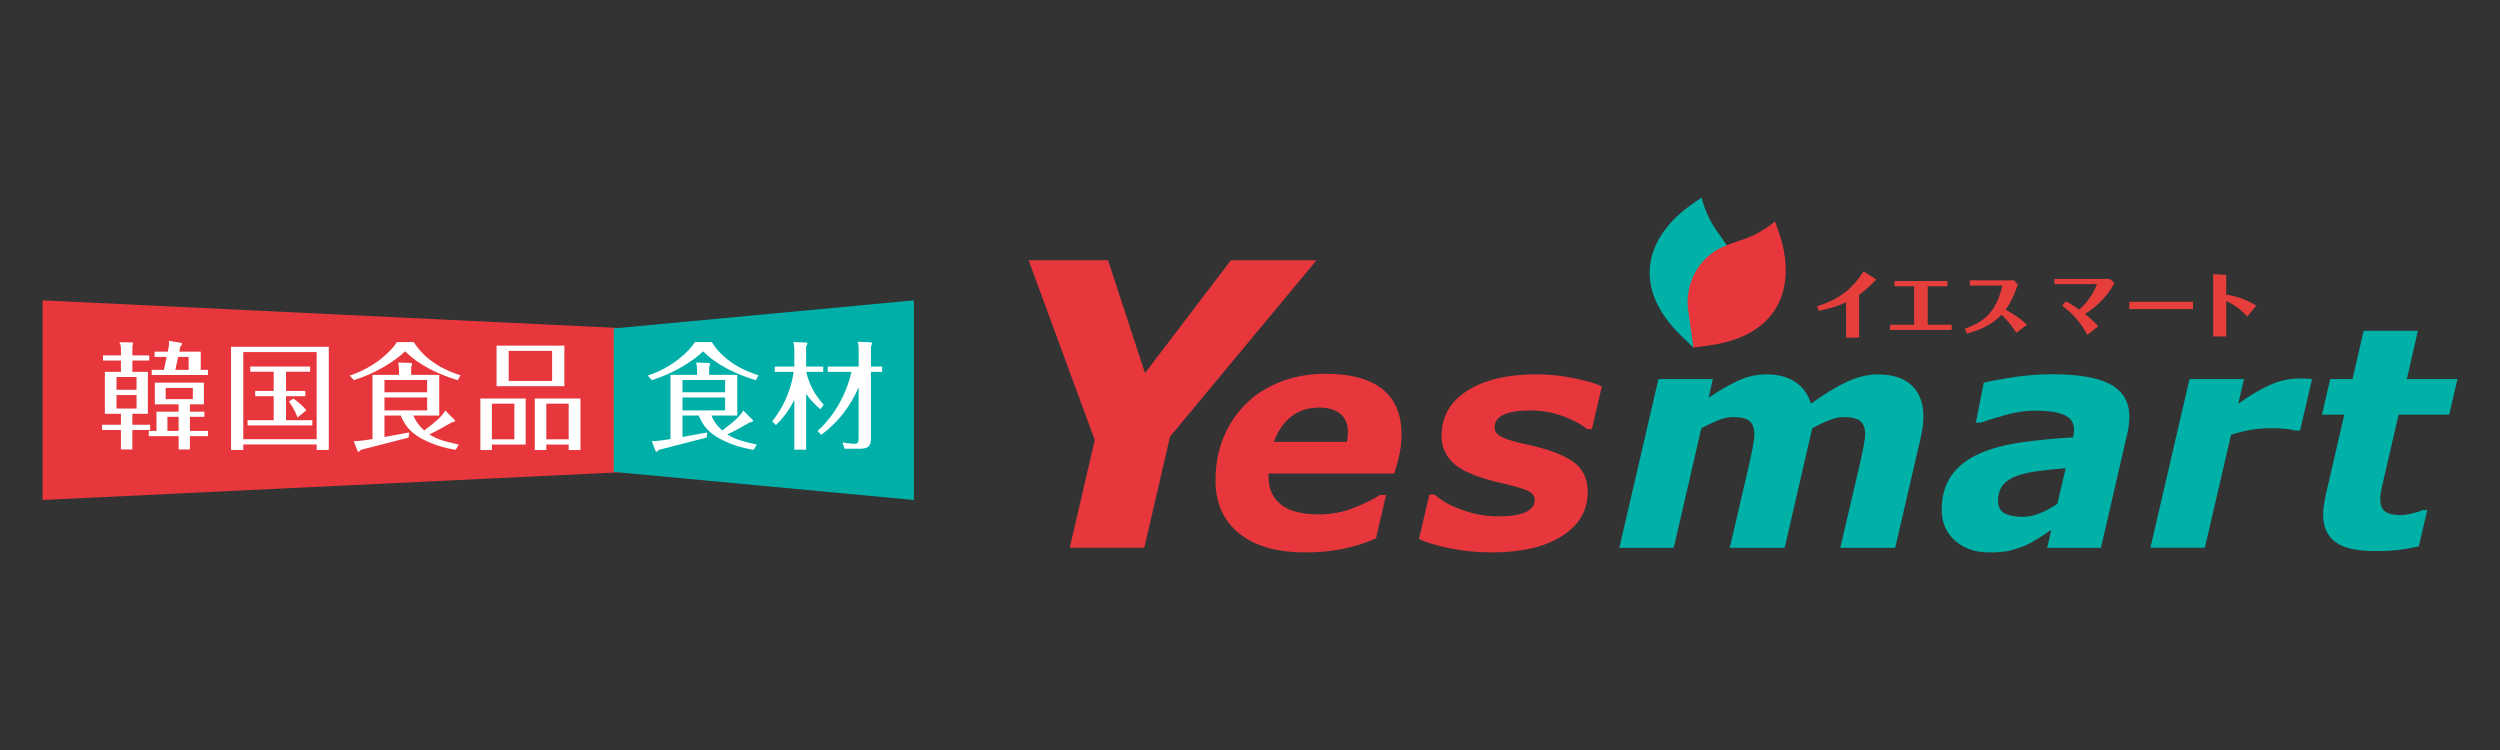
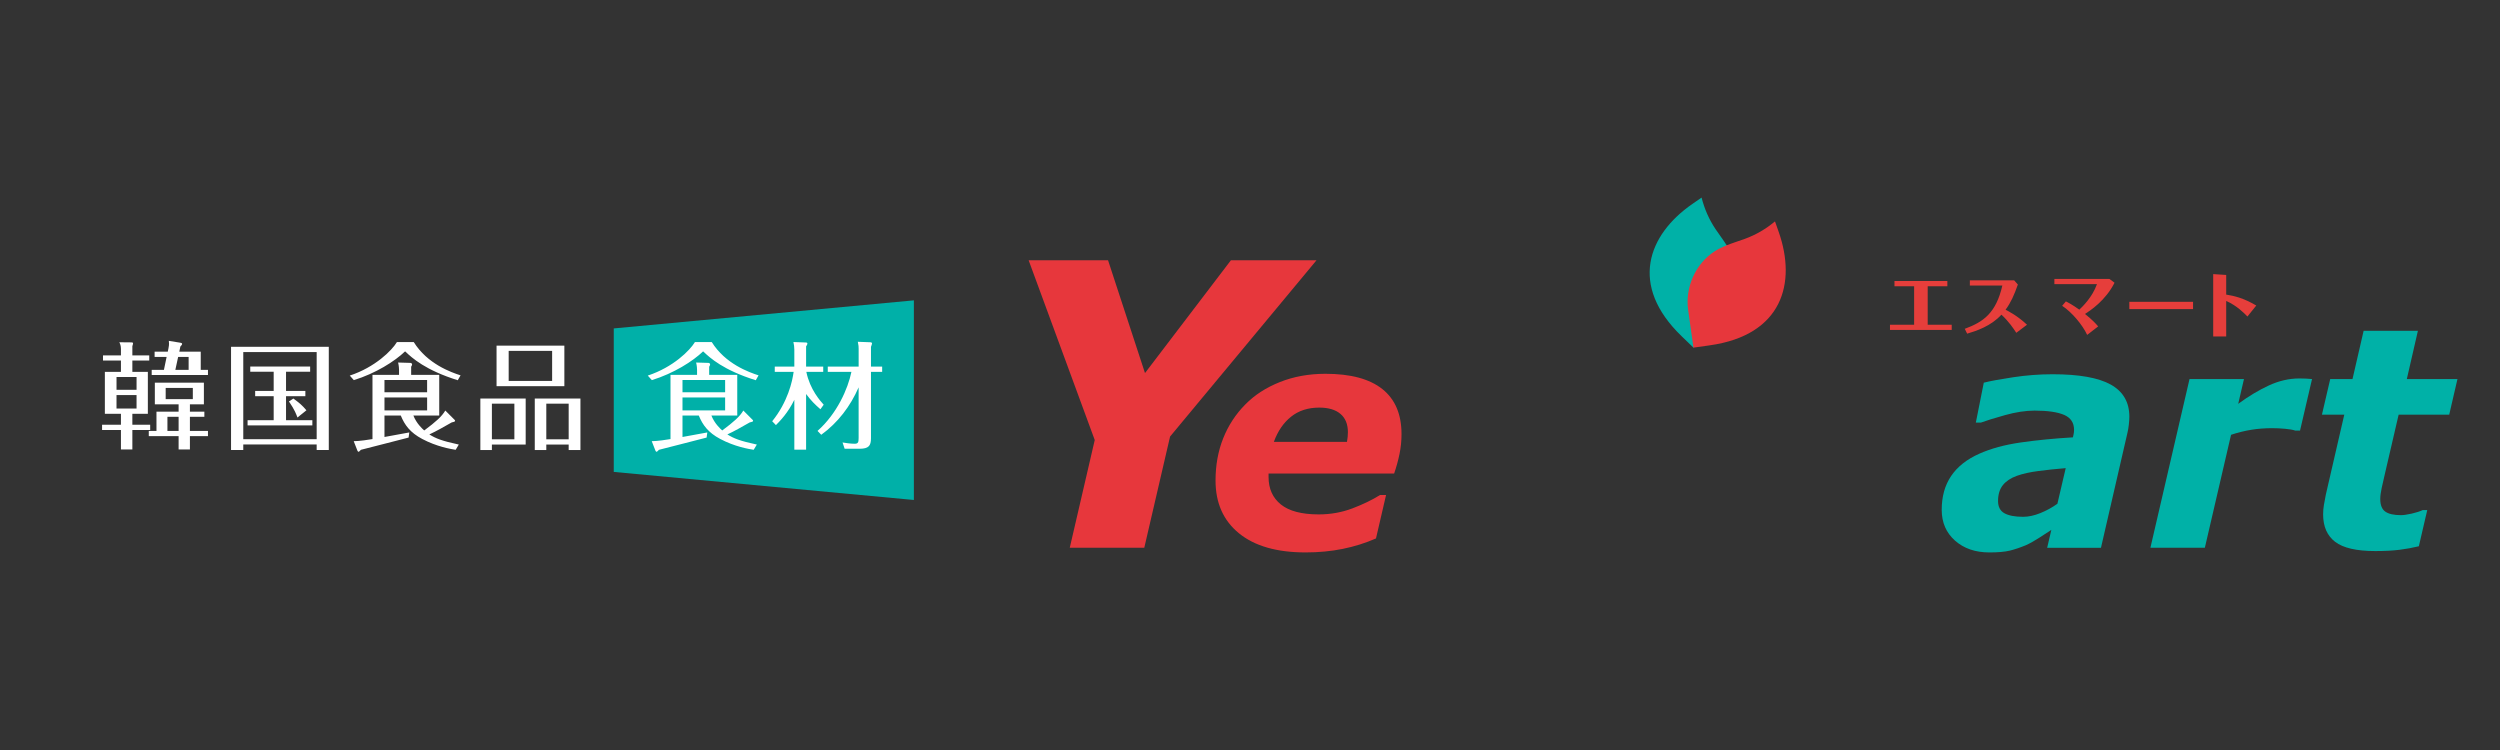
<svg xmlns="http://www.w3.org/2000/svg" version="1.1" id="レイヤー_1" x="0px" y="0px" width="250px" height="75px" viewBox="0 0 250 75" style="enable-background:new 0 0 250 75;" xml:space="preserve">
  <rect x="0" y="0" width="250" height="75" fill="#333333" stroke="none" />
  <style type="text/css">
	.st0{clip-path:url(#SVGID_00000005260781434445326160000010595625462533226137_);}
	.st1{fill:#FFFFFF;}
	.st2{clip-path:url(#SVGID_00000151531093525458170940000001188434471011592337_);}
	.st3{clip-path:url(#SVGID_00000096755411592510591960000012288330090934760088_);}
	.st4{clip-path:url(#SVGID_00000073685460089436524860000014067743394332502425_);}
	.st5{clip-path:url(#SVGID_00000029004311741607722530000011992799763405140881_);}
	.st6{clip-path:url(#SVGID_00000045614992463156826650000005623793273336667787_);}
	.st7{clip-path:url(#SVGID_00000158732119803360580940000002248504524993907074_);}
	.st8{fill:#F0454E;}
	.st9{fill:#231815;}
	.st10{fill:#040000;}
	.st11{fill:#008AC8;}
	.st12{clip-path:url(#SVGID_00000064334906599140223520000016591601123303847864_);}
	.st13{fill:none;stroke:#231815;stroke-width:0.283;stroke-miterlimit:10;}
	.st14{clip-path:url(#SVGID_00000112600681689822565210000006540567890842764221_);}
	.st15{clip-path:url(#SVGID_00000098200777680068044280000005112071651763559329_);}
	.st16{clip-path:url(#SVGID_00000164493346090472878230000011554758741646378644_);}
	.st17{clip-path:url(#SVGID_00000050641295401735908290000010889244226142446734_);}
	.st18{fill:#AA9D42;}
	.st19{fill:#9D2D8B;}
	.st20{fill:#05918C;stroke:#05918C;stroke-width:0.44;stroke-miterlimit:10;}
	.st21{fill:#231815;stroke:#231815;stroke-width:0.059;stroke-miterlimit:10;}
	.st22{fill:#FDF8E2;}
	.st23{fill:#D15E14;}
	.st24{fill:#00833E;}
	.st25{fill:none;stroke:#FDF8E2;stroke-width:0.746;}
	.st26{fill:#FDF8E2;stroke:#FDF8E2;stroke-width:0.066;}
	.st27{fill:#E7373C;}
	.st28{fill:#00B0A8;}
	.st29{fill:#00B1A7;}
	.st30{fill:#E63E3B;}
</style>
  <g>
    <g>
-       <polygon class="st27" points="62.746,47.191 4.256,49.998 4.256,30.035 62.746,32.842   " />
      <polygon class="st28" points="61.376,32.842 91.387,30.035 91.387,49.998 61.376,47.191   " />
      <g>
        <path class="st1" d="M13.236,42.475h1.783v0.524h-1.783v1.946h-1.142v-1.946h-1.887v-0.524h1.887V41.38h-1.608v-4.194h1.608     v-1.13H10.3v-0.513h1.794v-0.641c0-0.338-0.082-0.524-0.163-0.676l1.223,0.012c0.082,0,0.151,0.012,0.151,0.105     c0,0.07-0.047,0.198-0.07,0.268v0.932h1.689v0.513h-1.689v1.13h1.55v4.194h-1.55V42.475z M11.652,38.98h2.004v-1.282h-2.004     V38.98z M13.655,39.504h-2.004v1.351h2.004V39.504z M18.991,43.092h1.806v0.524h-1.806v1.328h-1.13v-1.328h-2.983v-0.524h0.769     V41.17h2.214v-0.734h-2.377v-2.167h4.905v2.167h-1.398v0.734h1.445v0.513h-1.445V43.092z M20.797,36.987V37.5H15.17v-0.513h1.223     l0.268-1.293h-1.2V35.17h1.316l0.07-0.338c0.035-0.186,0.082-0.361,0.035-0.746l1.153,0.186c0.093,0.012,0.175,0.047,0.175,0.117     c0,0.07-0.058,0.151-0.175,0.268l-0.105,0.513h2.144v1.817H20.797z M16.568,38.793v1.118h2.715v-1.118H16.568z M17.861,41.683     h-1.118v1.41h1.118V41.683z M18.863,36.987v-1.293h-1.049l-0.28,1.293H18.863z" />
        <path class="st1" d="M32.879,34.681v10.322h-1.212v-0.559h-7.34v0.559h-1.223V34.681H32.879z M31.667,35.205h-7.34v8.715h7.34     V35.205z M31.015,36.649v0.524h-2.412v1.922h1.934v0.524h-1.934v2.4h2.633v0.524h-6.478V42.02h2.61v-2.4h-1.852v-0.524h1.852     v-1.922h-2.342v-0.524H31.015z M29.745,41.752c-0.105-0.28-0.256-0.746-0.851-1.608l0.443-0.291     c0.618,0.454,0.874,0.664,1.305,1.177L29.745,41.752z" />
        <path class="st1" d="M41.372,34.203c1.363,2.19,3.74,3.029,4.684,3.332l-0.28,0.489c-3.239-1.014-4.555-2.214-5.266-2.889     c-1.025,0.99-2.936,2.202-5.126,2.878l-0.408-0.454c2.54-0.839,4.206-2.505,4.718-3.355H41.372z M45.426,41.951     c0.047,0.047,0.082,0.07,0.082,0.116c0,0.105-0.117,0.128-0.338,0.175c-0.734,0.419-1.526,0.874-2.237,1.2     c0.652,0.408,1.27,0.652,2.948,1.014l-0.315,0.524c-0.513-0.082-1.899-0.315-3.344-1.084c-1.212-0.641-1.759-1.398-2.144-2.342     h-1.631v2.144c0.385-0.07,2.12-0.384,2.482-0.454l-0.07,0.513c-0.746,0.21-4.089,1.037-4.765,1.223     c-0.175,0.175-0.198,0.198-0.245,0.198c-0.035,0-0.082-0.047-0.105-0.105l-0.373-0.955c0.583,0,1.515-0.151,1.876-0.21v-6.42     h2.656v-0.513c0-0.093-0.012-0.396-0.093-0.722l1.212,0.035c0.082,0,0.186,0.047,0.186,0.151c0,0.082-0.058,0.175-0.093,0.233     v0.816h2.808v4.066h-2.586c0.315,0.792,0.874,1.305,1.084,1.491c1.188-0.885,1.759-1.398,2.109-1.992L45.426,41.951z      M38.447,39.224h4.264v-1.223h-4.264V39.224z M42.712,39.749h-4.264v1.293h4.264V39.749z" />
        <path class="st1" d="M49.189,45.003h-1.153v-5.15h4.532v4.602h-3.379V45.003z M51.438,43.931v-3.565h-2.249v3.565H51.438z      M56.436,34.564v4.054h-6.781v-4.054H56.436z M50.867,35.088v3.006h4.346v-3.006H50.867z M54.63,44.455v0.548h-1.153v-5.15h4.567     v5.15h-1.177v-0.548H54.63z M56.867,43.931v-3.565H54.63v3.565H56.867z" />
        <path class="st1" d="M71.173,34.203c1.363,2.19,3.74,3.029,4.684,3.332l-0.28,0.489c-3.239-1.014-4.555-2.214-5.266-2.889     c-1.025,0.99-2.936,2.202-5.126,2.878l-0.408-0.454c2.54-0.839,4.206-2.505,4.718-3.355H71.173z M75.228,41.951     c0.047,0.047,0.082,0.07,0.082,0.116c0,0.105-0.116,0.128-0.338,0.175c-0.734,0.419-1.526,0.874-2.237,1.2     c0.652,0.408,1.27,0.652,2.948,1.014l-0.315,0.524c-0.513-0.082-1.899-0.315-3.344-1.084c-1.212-0.641-1.759-1.398-2.144-2.342     h-1.631v2.144c0.385-0.07,2.12-0.384,2.482-0.454l-0.07,0.513c-0.746,0.21-4.089,1.037-4.765,1.223     c-0.175,0.175-0.198,0.198-0.245,0.198c-0.035,0-0.082-0.047-0.105-0.105l-0.373-0.955c0.583,0,1.515-0.151,1.876-0.21v-6.42     h2.656v-0.513c0-0.093-0.012-0.396-0.093-0.722l1.212,0.035c0.082,0,0.186,0.047,0.186,0.151c0,0.082-0.058,0.175-0.093,0.233     v0.816h2.808v4.066h-2.586c0.315,0.792,0.874,1.305,1.084,1.491c1.188-0.885,1.759-1.398,2.109-1.992L75.228,41.951z      M68.249,39.224h4.264v-1.223h-4.264V39.224z M72.513,39.749h-4.264v1.293h4.264V39.749z" />
        <path class="st1" d="M82.043,40.925c-0.524-0.454-0.955-0.874-1.433-1.526v5.569h-1.177v-4.986     c-0.629,1.293-1.41,2.097-1.841,2.528l-0.373-0.384c1.561-1.934,2.016-3.985,2.144-4.94h-1.887v-0.524h1.957V34.96     c0-0.256-0.035-0.513-0.093-0.757l1.27,0.047c0.058,0,0.128,0.023,0.128,0.105c0,0.093-0.082,0.221-0.128,0.28v2.027h1.713v0.524     h-1.689c0.361,1.771,1.41,2.924,1.736,3.285L82.043,40.925z M81.752,43.092c1.946-1.724,3.041-4.206,3.39-5.907h-2.365v-0.524     h3.087V34.89c0-0.198,0-0.338-0.082-0.711l1.258,0.047c0.093,0,0.163,0.047,0.163,0.117c0,0.082-0.058,0.198-0.105,0.338v1.981     h1.118v0.524h-1.118v6.641c0,0.746-0.233,1.049-1.142,1.049h-1.491l-0.21-0.629c0.268,0.047,0.781,0.128,1.212,0.128     c0.35,0,0.396-0.151,0.396-0.594v-5.045c-0.816,1.876-2.074,3.542-3.74,4.742L81.752,43.092z" />
      </g>
    </g>
    <g>
      <g>
        <path class="st29" d="M172.729,24.628c-0.357-0.578-0.775-1.122-1.154-1.684c-0.664-0.985-1.124-2.036-1.418-3.186l-0.92,0.637     c-4.451,3.08-6.356,8.126-1.078,13.223l1.188,1.147c0,0,2.628-2.721,2.629-2.722c1.583-1.639,2.137-4.166,1.318-6.301     C173.144,25.349,172.948,24.982,172.729,24.628z" />
        <path class="st27" d="M172.559,24.573c0.629-0.258,1.286-0.453,1.923-0.686c1.115-0.407,2.105-0.989,3.018-1.747l0.371,1.055     c1.795,5.107,0.375,10.309-6.89,11.337l-1.635,0.231c0,0-0.53-3.746-0.53-3.747c-0.319-2.256,0.715-4.627,2.632-5.875     C171.8,24.913,172.174,24.731,172.559,24.573z" />
      </g>
      <g>
-         <path class="st30" d="M184.611,33.761v-3.529c-0.75,0.336-1.372,0.557-2.708,0.85l-0.2-0.443c2.007-0.671,3.393-1.522,4.651-3.5     l1.272,0.807c-0.843,0.893-1.3,1.229-1.715,1.536v4.279H184.611z" />
        <path class="st30" d="M192.77,32.475h2.401v0.521h-6.173v-0.521h2.415v-3.851h-1.965v-0.521h5.287v0.521h-1.965V32.475z" />
        <path class="st30" d="M201.629,33.282c-0.286-0.45-0.779-1.165-1.486-1.815c-1.057,1.157-2.522,1.629-3.429,1.9l-0.236-0.486     c1.836-0.679,3.122-1.55,3.758-4.329h-3.251v-0.521h4.429l0.372,0.421c-0.372,1.065-0.7,1.8-1.229,2.522     c0.286,0.143,1.207,0.614,2.143,1.5L201.629,33.282z" />
        <path class="st30" d="M208.717,33.489c-0.479-1.029-1.565-2.3-2.501-2.908l0.372-0.443c0.243,0.121,0.636,0.322,1.343,0.829     c0.322-0.307,1.293-1.229,1.765-2.551h-4.258v-0.521h5.508l0.507,0.379c-0.9,1.793-2.451,2.8-2.951,3.122     c0.786,0.636,1.079,0.972,1.315,1.243L208.717,33.489z" />
        <path class="st30" d="M219.305,30.91h-6.373v-0.729h6.373V30.91z" />
        <path class="st30" d="M222.62,27.495v1.965c0.786,0.129,1.693,0.321,3.008,1.093l-0.886,1.1c-0.286-0.3-1.064-1.1-2.122-1.557     v3.551h-1.3V27.41L222.62,27.495z" />
      </g>
      <path class="st27" d="M131.651,26.026l-14.644,17.629l-2.579,11.121h-7.452l2.498-10.774l-6.611-17.977h7.941l3.695,11.281    l8.593-11.281H131.651z" />
      <path class="st27" d="M130.561,55.242c-2.877,0-5.097-0.637-6.661-1.91c-1.564-1.274-2.346-3.032-2.346-5.278    c0-1.533,0.255-2.942,0.766-4.225c0.511-1.283,1.248-2.411,2.21-3.383c0.922-0.942,2.075-1.689,3.458-2.24    c1.383-0.551,2.902-0.827,4.556-0.827c2.516,0,4.413,0.509,5.691,1.527c1.278,1.018,1.917,2.52,1.917,4.506    c0,0.682-0.068,1.349-0.204,2.001c-0.136,0.652-0.314,1.299-0.534,1.941h-12.558c0,0.06,0,0.118,0,0.173c0,0.056,0,0.113,0,0.173    c0,1.172,0.412,2.088,1.235,2.749c0.824,0.661,2.083,0.991,3.781,0.991c1.185,0,2.307-0.2,3.366-0.601    c1.059-0.401,1.98-0.846,2.764-1.337h0.603l-1.007,4.342c-1.053,0.461-2.161,0.809-3.323,1.044    C133.112,55.124,131.874,55.242,130.561,55.242z M134.699,44.185c0.03-0.181,0.053-0.347,0.068-0.498    c0.015-0.151,0.023-0.307,0.023-0.468c0-0.794-0.246-1.403-0.739-1.825c-0.493-0.423-1.201-0.634-2.126-0.634    c-1.116,0-2.054,0.301-2.812,0.905c-0.759,0.604-1.334,1.444-1.727,2.52H134.699z" />
-       <path class="st27" d="M149.202,55.242c-1.442,0-2.84-0.136-4.191-0.406c-1.352-0.27-2.389-0.586-3.11-0.946l1.038-4.447h0.496    c0.221,0.19,0.499,0.401,0.835,0.63c0.336,0.231,0.815,0.471,1.437,0.721c0.531,0.231,1.148,0.429,1.85,0.594    c0.702,0.165,1.459,0.247,2.271,0.247c1.214,0,2.124-0.14,2.731-0.421c0.606-0.28,0.91-0.681,0.91-1.201    c0-0.401-0.216-0.706-0.647-0.917s-1.324-0.471-2.679-0.782c-2.297-0.53-3.87-1.172-4.717-1.922    c-0.848-0.751-1.271-1.688-1.271-2.81c0-1.903,0.851-3.403,2.554-4.499c1.703-1.097,4.006-1.646,6.911-1.646    c1.262,0,2.524,0.128,3.786,0.383c1.262,0.256,2.188,0.529,2.779,0.819l-0.993,4.267h-0.466c-0.712-0.551-1.572-0.999-2.58-1.344    c-1.008-0.346-2.044-0.518-3.107-0.518c-1.153,0-2.039,0.138-2.655,0.413c-0.617,0.276-0.925,0.699-0.925,1.27    c0,0.44,0.266,0.779,0.797,1.014c0.532,0.236,1.369,0.479,2.513,0.729c2.127,0.461,3.659,1.042,4.597,1.743    c0.938,0.701,1.407,1.682,1.407,2.945c0,1.883-0.862,3.368-2.584,4.454C154.465,54.699,152.136,55.242,149.202,55.242z" />
-       <path class="st29" d="M192.338,41.661c0,0.311-0.023,0.646-0.068,1.007c-0.045,0.361-0.113,0.736-0.203,1.127l-2.547,10.982h-5.49    l1.967-8.428c0.131-0.581,0.25-1.138,0.356-1.67c0.106-0.533,0.159-0.963,0.159-1.29c0-0.58-0.159-1.007-0.478-1.277    c-0.318-0.27-0.886-0.405-1.703-0.405c-0.388,0-0.829,0.093-1.322,0.278c-0.493,0.185-1.088,0.463-1.785,0.833l-2.758,11.959    h-5.49l1.963-8.428c0.111-0.491,0.221-1.022,0.332-1.592c0.111-0.571,0.166-1.007,0.166-1.307c0-0.611-0.153-1.054-0.458-1.329    c-0.305-0.276-0.874-0.413-1.705-0.413c-0.431,0-0.902,0.1-1.412,0.301c-0.511,0.2-1.087,0.471-1.728,0.811l-2.758,11.959h-5.444    l3.913-16.872h5.445l-0.432,1.863c1.1-0.731,2.092-1.302,2.976-1.713c0.885-0.41,1.842-0.616,2.872-0.616    c1.11,0,2.044,0.248,2.805,0.744c0.76,0.495,1.289,1.224,1.589,2.186c1.34-0.972,2.541-1.702,3.602-2.194    c1.06-0.491,2.086-0.736,3.076-0.736c1.48,0,2.611,0.366,3.391,1.097C191.948,39.268,192.338,40.309,192.338,41.661z" />
      <path class="st29" d="M205.133,52.991c-0.342,0.221-0.752,0.488-1.234,0.801c-0.481,0.312-0.927,0.559-1.337,0.74    c-0.562,0.232-1.088,0.408-1.579,0.53c-0.491,0.12-1.173,0.181-2.045,0.181c-1.403,0-2.549-0.394-3.436-1.181    c-0.887-0.787-1.331-1.813-1.331-3.076c0-1.334,0.315-2.465,0.946-3.392c0.63-0.927,1.565-1.667,2.807-2.219    c1.16-0.521,2.544-0.897,4.15-1.128c1.606-0.231,3.344-0.401,5.216-0.511c0.01-0.06,0.033-0.157,0.065-0.293    c0.033-0.135,0.05-0.288,0.05-0.458c0-0.711-0.331-1.209-0.991-1.495c-0.661-0.285-1.647-0.429-2.959-0.429    c-0.89,0-1.875,0.15-2.951,0.451c-1.076,0.301-1.885,0.551-2.425,0.751h-0.496l0.796-3.996c0.631-0.161,1.608-0.34,2.929-0.541    c1.322-0.2,2.64-0.301,3.951-0.301c2.644,0,4.584,0.345,5.821,1.036c1.237,0.692,1.856,1.763,1.856,3.215    c0,0.2-0.017,0.461-0.052,0.782c-0.035,0.32-0.083,0.601-0.143,0.841l-2.644,11.478h-5.38L205.133,52.991z M206.571,46.814    c-0.967,0.08-1.873,0.175-2.718,0.285c-0.846,0.111-1.566,0.27-2.16,0.48c-0.615,0.221-1.082,0.531-1.405,0.932    c-0.322,0.401-0.483,0.932-0.483,1.592c0,0.581,0.215,0.989,0.642,1.224c0.428,0.235,1.049,0.353,1.865,0.353    c0.534,0,1.105-0.122,1.714-0.367c0.609-0.245,1.181-0.557,1.714-0.937L206.571,46.814z" />
      <path class="st29" d="M230.004,43.058h-0.48c-0.24-0.08-0.58-0.141-1.019-0.18c-0.44-0.04-0.875-0.06-1.305-0.06    c-0.71,0-1.395,0.052-2.055,0.158c-0.66,0.105-1.34,0.273-2.039,0.503l-2.621,11.298h-5.444l3.912-16.872h5.445l-0.576,2.479    c1.021-0.751,2.039-1.362,3.054-1.833c1.015-0.471,2.038-0.706,3.068-0.706c0.191,0,0.402,0.005,0.638,0.015    c0.235,0.01,0.443,0.025,0.623,0.045L230.004,43.058z" />
      <path class="st29" d="M237.526,55.106c-1.873,0-3.21-0.308-4.012-0.924c-0.801-0.615-1.202-1.53-1.202-2.741    c0-0.32,0.025-0.631,0.076-0.932c0.05-0.301,0.115-0.651,0.196-1.052l1.844-7.992h-2.234l0.828-3.561h2.228l1.112-4.822h5.427    l-1.107,4.822h5.063l-0.824,3.561h-5.058l-1.412,6.084c-0.101,0.421-0.197,0.844-0.288,1.27c-0.091,0.426-0.137,0.789-0.137,1.088    c0,0.601,0.167,1.019,0.502,1.255c0.336,0.235,0.854,0.353,1.554,0.353c0.281,0,0.649-0.052,1.104-0.157    c0.456-0.105,0.819-0.223,1.089-0.353h0.45l-0.841,3.621c-0.611,0.15-1.255,0.268-1.93,0.353    C239.276,55.064,238.467,55.106,237.526,55.106z" />
    </g>
  </g>
</svg>